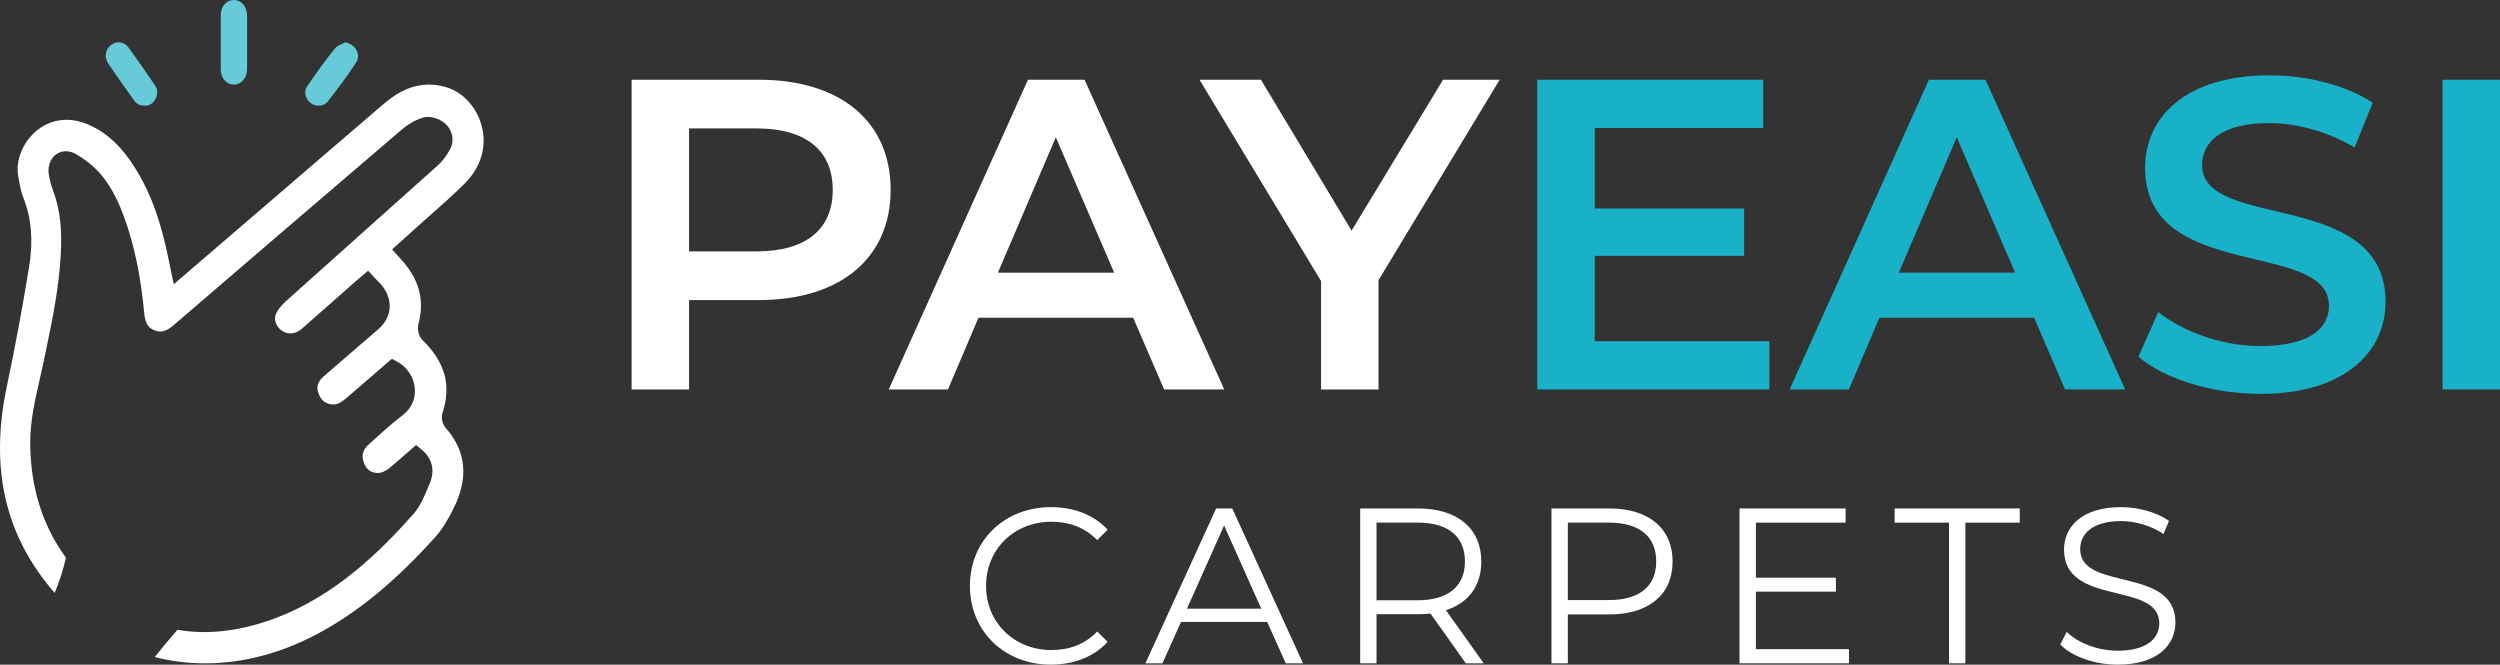
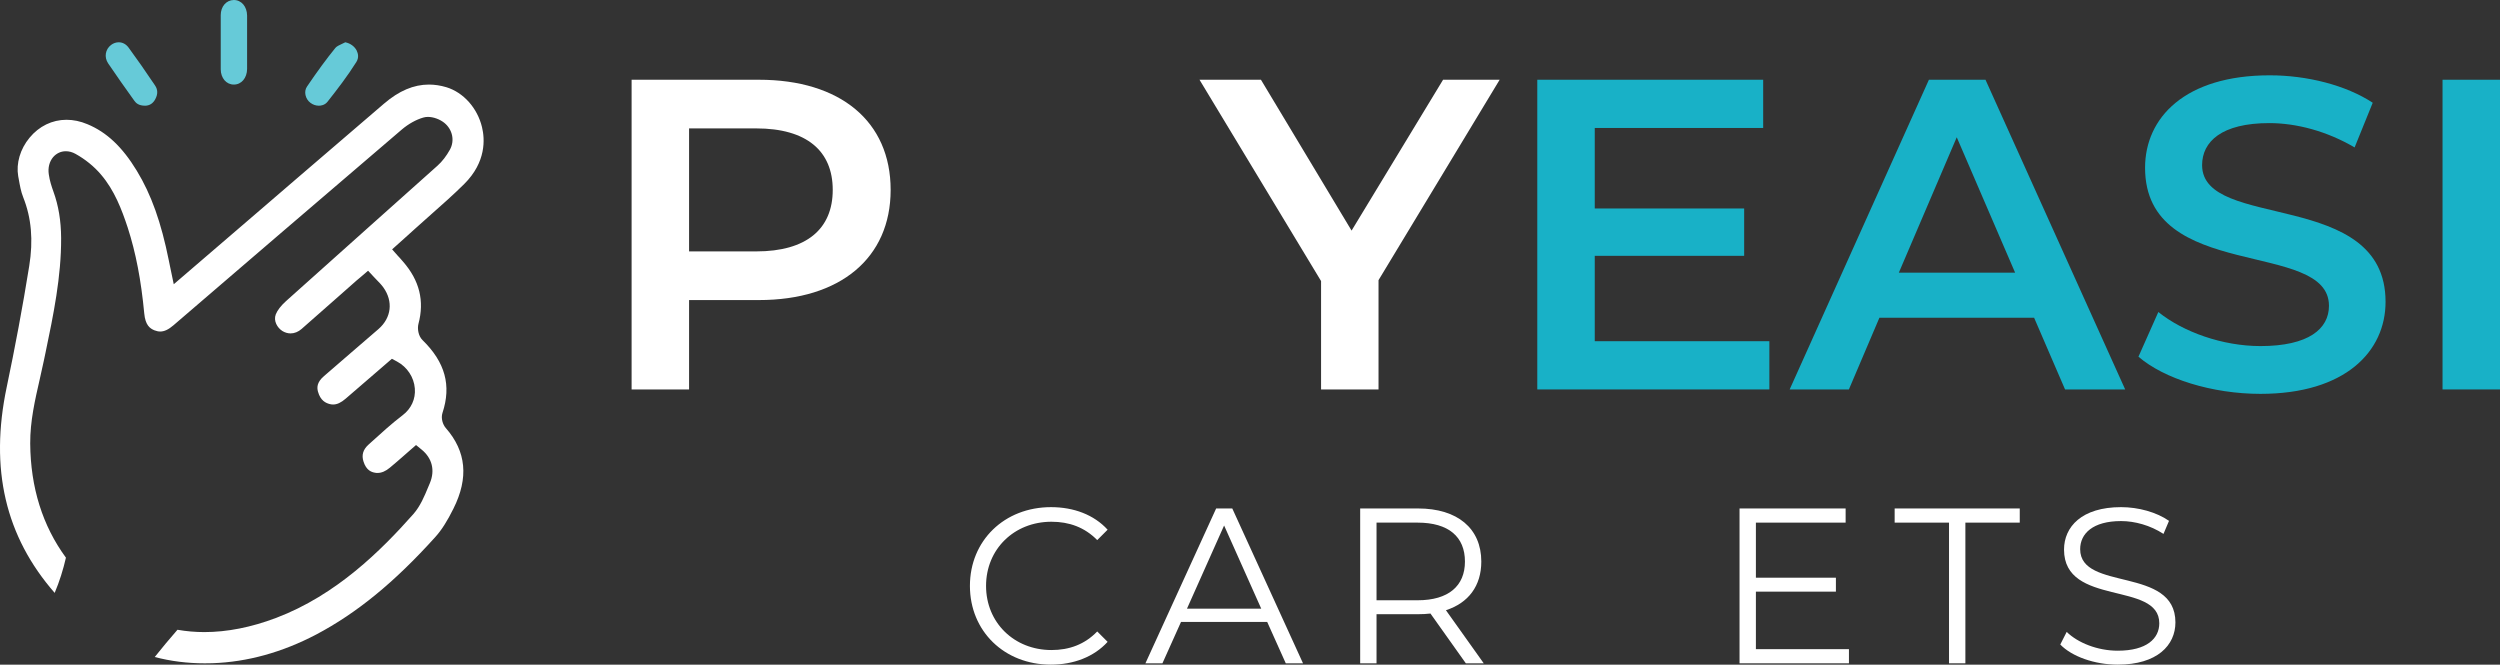
<svg xmlns="http://www.w3.org/2000/svg" width="1892" height="503" viewBox="0 0 1892 503" fill="none">
  <rect x="0" y="0" width="1892" height="503" fill="#333333" stroke="none" />
  <path d="M364.791 96.267C366.94 105.152 368.098 122.584 351.315 139.263C343.214 147.309 334.368 155.103 325.936 162.563C322.05 165.999 318.082 169.519 314.196 173.039C311.468 175.47 308.74 177.984 305.929 180.498L296.753 188.712L301.134 193.657L302.705 195.333C303.614 196.339 304.358 197.177 305.102 198.099C317.503 212.347 321.306 227.768 316.676 245.117C315.767 248.637 316.511 254.253 319.818 257.437C336.931 274.2 341.726 291.716 334.864 312.502C333.541 316.525 335.112 321.386 337.427 323.984C352.886 341.668 354.788 361.615 343.214 384.831C338.501 394.386 334.12 401.258 329.325 406.538C298.572 440.65 269.967 464.033 239.297 480.209C213.586 493.703 187.214 500.994 160.842 501.916C158.858 501.916 156.874 502 154.972 502C141.828 502 129.179 500.408 117.109 497.223C122.648 490.266 128.435 483.31 134.305 476.605C141.001 477.778 147.78 478.365 154.642 478.365C171.837 478.365 190.107 474.761 208.956 467.637C254.673 450.288 288.486 416.512 312.791 389.106C318.082 383.071 321.141 375.696 324.117 368.488C324.53 367.482 324.943 366.56 325.357 365.555C329.325 356 327.093 346.781 319.074 340.243L314.858 336.807L310.807 340.327C309.153 341.752 307.583 343.177 305.929 344.602C302.209 347.87 298.737 350.887 295.099 353.905C291.792 356.671 288.734 357.928 285.675 357.928C285.096 357.928 284.517 357.928 283.856 357.76C281.128 357.341 277.16 355.916 275.093 349.295C273.522 344.434 274.762 340.327 278.648 336.723L281.045 334.544C288.651 327.672 296.505 320.464 304.689 314.262C311.22 309.317 314.61 301.941 313.948 293.979C313.287 285.514 308.161 277.72 300.473 273.613L296.587 271.518L283.773 282.581C276.416 288.951 268.975 295.32 261.618 301.69C258.145 304.707 255.087 306.132 252.111 306.132C251.284 306.132 250.457 306.048 249.548 305.797C246.654 305.042 242.521 303.282 240.619 296.326C239.875 293.393 239.627 289.37 245.249 284.592C251.78 278.893 258.476 273.11 264.924 267.579C272.034 261.46 279.309 255.175 286.502 248.972C296.257 240.424 297.662 228.103 290.139 217.543C288.568 215.364 286.75 213.52 285.013 211.76C284.269 211.006 283.525 210.251 282.781 209.413L278.565 204.887L272.282 210.251C271.373 211.006 270.711 211.592 269.967 212.179C265.669 215.951 261.452 219.722 257.153 223.494C247.729 231.875 237.891 240.507 228.219 248.972C225.739 251.152 222.845 252.325 219.869 252.325C217.719 252.325 215.57 251.654 213.669 250.481C209.866 248.051 206.807 242.854 208.708 237.909C209.948 234.808 212.594 231.372 216.479 227.852C237.064 209.413 258.063 190.639 278.317 172.536C295.678 157.115 313.535 141.107 331.144 125.35C334.616 122.249 337.84 118.059 340.486 113.281C344.288 106.409 342.47 97.944 336.187 92.915C332.797 90.233 328.002 88.473 323.869 88.473C322.629 88.473 321.389 88.641 320.314 88.976C314.858 90.568 309.153 93.753 304.193 97.944C240.95 151.918 178.616 205.558 131.246 246.207C127.526 249.392 124.384 250.9 121.243 250.9C119.837 250.9 118.432 250.565 116.861 249.978C113.389 248.553 109.999 246.039 109.173 237.239C106.775 211.928 102.807 191.31 96.689 172.369C92.142 158.54 86.604 144.04 76.518 132.223C71.309 126.021 64.448 120.489 57.173 116.466C54.775 115.125 52.295 114.455 49.815 114.455C46.095 114.455 42.705 116.047 40.225 118.897C37.414 122.249 36.174 126.859 36.918 131.887C37.58 136.749 39.151 141.442 40.391 144.878C44.276 155.522 46.178 167.088 46.26 180.079C46.426 209.329 40.391 238.412 34.521 266.573L33.198 272.859C32.206 277.636 31.131 282.413 30.057 287.107C26.502 302.612 22.782 318.704 22.864 335.634C23.112 368.991 32.206 397.906 49.898 422.044C47.831 431.095 45.02 440.063 41.383 448.696C4.098 406.036 -7.972 354.91 5.09 292.89C11.373 262.969 17.16 232.21 22.12 201.284C25.262 181.839 23.774 164.909 17.573 149.32C15.837 145.046 15.011 140.185 14.101 135.072L13.771 133.312C12.117 123.674 15.259 112.778 22.368 104.23C29.561 95.513 39.481 90.652 50.311 90.652C55.519 90.652 60.81 91.742 66.184 94.005C80.734 100.039 92.556 111.186 103.468 129.122C114.546 147.309 121.987 168.346 127.774 197.177C128.022 198.602 128.352 199.943 128.683 201.619L131.494 215.113C131.494 215.113 185.478 168.681 199.201 156.947L223.837 135.743C245.662 116.969 268.314 97.525 290.552 78.499C301.961 68.694 313.122 64 324.613 64C328.912 64 333.376 64.671 337.84 66.011C350.737 69.951 361.319 81.768 364.791 96.267Z" fill="white" />
  <path d="M269.993 38.47C270.834 40.139 271.884 43.409 269.713 46.887C262.991 57.6 255.219 67.687 247.797 77.078C245.766 79.583 242.895 80 241.355 80C239.044 80 236.804 79.235 234.983 77.844C230.992 74.922 229.802 69.217 232.322 65.53C240.025 54.191 247.027 44.591 253.889 36.174C254.799 35.061 256.899 34.087 259 33.113C259.77 32.765 260.541 32.417 261.311 32C265.162 32.765 268.453 35.2 270.063 38.47H269.993Z" fill="#66CAD8" />
  <path d="M187 11.775C187 16.44 187 21.257 187 25.921C187 28.062 187 30.203 187 32.268C187 34.332 187 36.397 187 38.461C187 42.972 187 47.637 187 52.225C186.93 59.03 182.716 64 177.026 64H176.956C171.267 64 167.123 59.106 167.053 52.531C166.982 38.843 166.982 25.004 167.053 11.47C167.053 4.894 171.267 0.076 176.956 0C182.716 0 186.93 4.97 187 11.775Z" fill="#66CAD8" />
  <path d="M117.298 64.615C119.484 67.805 119.552 71.208 117.571 74.966C115.863 78.228 113.268 79.929 109.92 80C105.002 80 102.952 78.086 101.654 76.242C94.481 66.245 88.06 57.17 81.843 47.953C78.701 43.273 79.657 37.318 84.097 33.985C85.805 32.709 87.786 32 89.836 32C92.773 32 95.369 33.418 97.282 35.971C103.499 44.408 109.852 53.554 117.298 64.615Z" fill="#66CAD8" />
  <path d="M574.348 60.348C635.904 60.348 674.041 91.822 674.041 143.719C674.041 195.282 635.904 227.09 574.348 227.09H521.49V294.724H478V60.348H574.348ZM572.341 190.26C610.478 190.26 630.216 173.184 630.216 143.719C630.216 114.255 610.478 97.179 572.341 97.179H521.49V190.26H572.341Z" fill="white" />
-   <path d="M881.01 294.724L857.592 240.483H740.503L717.419 294.724H672.591L777.971 60.348H820.793L926.508 294.724H881.01ZM755.223 206.331H843.207L799.048 103.875L755.223 206.331Z" fill="white" />
  <path d="M1134.94 60.348L1043.27 212.023V294.724H999.783V212.693L907.784 60.348H954.285L1022.87 174.523L1092.12 60.348H1134.94Z" fill="white" />
  <path d="M1206.91 258.229H1339.05V294.724H1163.42V60.348H1334.37V96.844H1206.91V157.782H1319.98V193.608H1206.91V258.229Z" fill="#18B1C7" />
  <path d="M1562.83 294.724L1539.42 240.483H1422.33L1399.24 294.724H1354.42L1459.8 60.348H1502.62L1608.33 294.724H1562.83ZM1437.05 206.331H1525.03L1480.87 103.875L1437.05 206.331Z" fill="#18B1C7" />
  <path d="M1710.71 298.072C1674.24 298.072 1637.78 286.688 1618.38 269.947L1633.43 236.13C1652.17 251.197 1681.94 261.912 1710.71 261.912C1747.17 261.912 1762.56 248.854 1762.56 231.443C1762.56 180.884 1623.39 214.032 1623.39 126.978C1623.39 89.143 1653.5 57 1717.74 57C1745.84 57 1775.28 64.366 1795.68 77.759L1781.97 111.576C1760.89 99.188 1737.81 93.161 1717.4 93.161C1681.27 93.161 1666.55 107.223 1666.55 124.969C1666.55 174.858 1805.39 142.38 1805.39 228.429C1805.39 265.929 1774.94 298.072 1710.71 298.072Z" fill="#18B1C7" />
  <path d="M1848.51 294.724V60.348H1892V294.724H1848.51Z" fill="#18B1C7" />
  <path d="M795.257 503C760.13 503 734.036 477.721 734.036 443.402C734.036 409.082 760.13 383.803 795.424 383.803C812.486 383.803 827.875 389.495 838.245 400.879L830.384 408.747C820.849 399.038 809.14 394.852 795.759 394.852C767.49 394.852 746.247 415.611 746.247 443.402C746.247 471.192 767.49 491.951 795.759 491.951C809.14 491.951 820.849 487.766 830.384 477.888L838.245 485.757C827.875 497.141 812.486 503 795.257 503Z" fill="white" />
  <path d="M973.071 501.996L959.02 470.69H893.784L879.733 501.996H866.854L920.38 384.807H932.591L986.118 501.996H973.071ZM898.301 460.645H954.504L926.402 397.698L898.301 460.645Z" fill="white" />
  <path d="M1122.89 501.996H1109.34L1082.58 464.328C1079.56 464.663 1076.55 464.83 1073.21 464.83H1041.76V501.996H1029.38V384.807H1073.21C1102.98 384.807 1121.05 399.875 1121.05 424.986C1121.05 443.401 1111.35 456.292 1094.28 461.817L1122.89 501.996ZM1072.87 454.283C1096.29 454.283 1108.67 443.401 1108.67 424.986C1108.67 406.236 1096.29 395.522 1072.87 395.522H1041.76V454.283H1072.87Z" fill="white" />
-   <path d="M1217.98 384.807C1247.76 384.807 1265.82 399.875 1265.82 424.986C1265.82 449.931 1247.76 464.998 1217.98 464.998H1186.54V501.996H1174.16V384.807H1217.98ZM1217.65 454.116C1241.07 454.116 1253.44 443.401 1253.44 424.986C1253.44 406.236 1241.07 395.522 1217.65 395.522H1186.54V454.116H1217.65Z" fill="white" />
  <path d="M1328.86 491.281H1399.28V501.996H1316.48V384.807H1396.77V395.522H1328.86V437.207H1389.41V447.754H1328.86V491.281Z" fill="white" />
  <path d="M1475.02 501.996V395.522H1433.87V384.807H1528.55V395.522H1487.4V501.996H1475.02Z" fill="white" />
  <path d="M1602.71 503C1585.14 503 1567.91 496.806 1559.22 487.766L1564.07 478.223C1572.43 486.426 1587.32 492.453 1602.71 492.453C1624.62 492.453 1634.15 483.245 1634.15 471.694C1634.15 439.551 1562.06 459.306 1562.06 415.946C1562.06 398.703 1575.44 383.803 1605.21 383.803C1618.43 383.803 1632.15 387.654 1641.51 394.183L1637.33 404.06C1627.29 397.531 1615.59 394.35 1605.21 394.35C1583.8 394.35 1574.27 403.892 1574.27 415.611C1574.27 447.754 1646.36 428.334 1646.36 471.024C1646.36 488.268 1632.65 503 1602.71 503Z" fill="white" />
</svg>